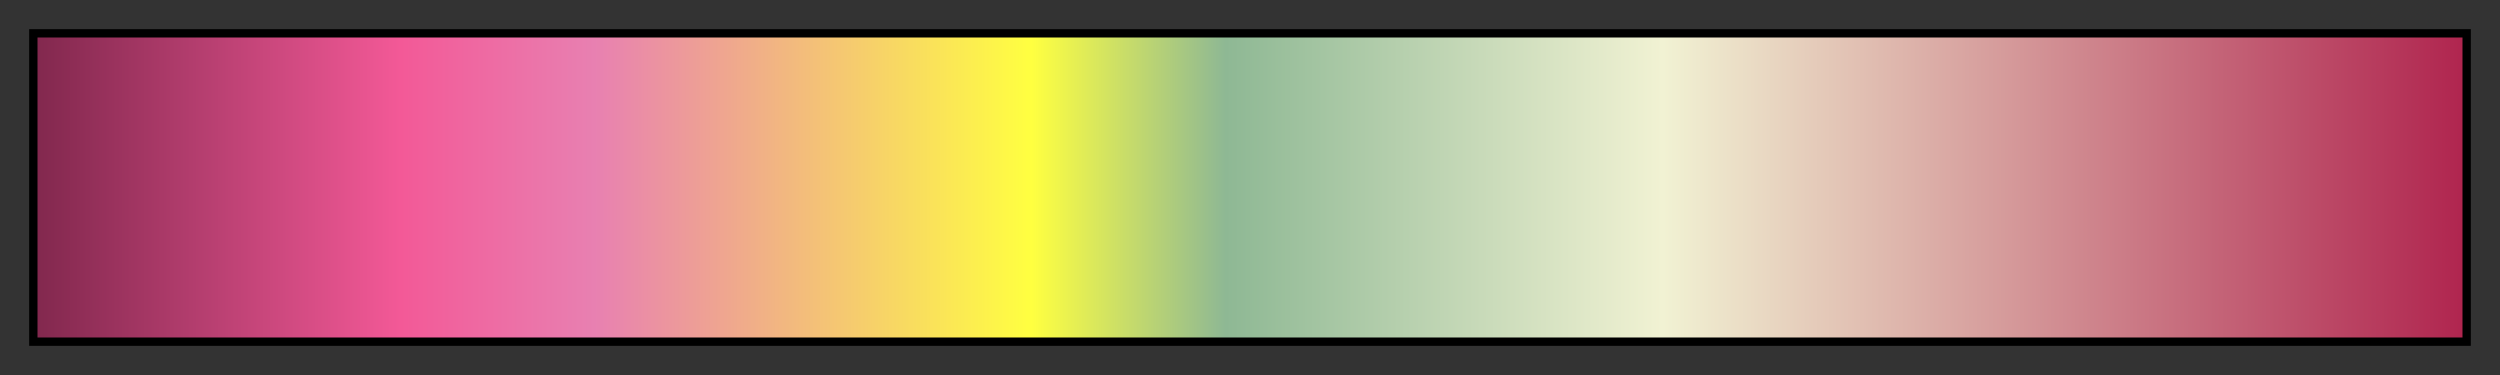
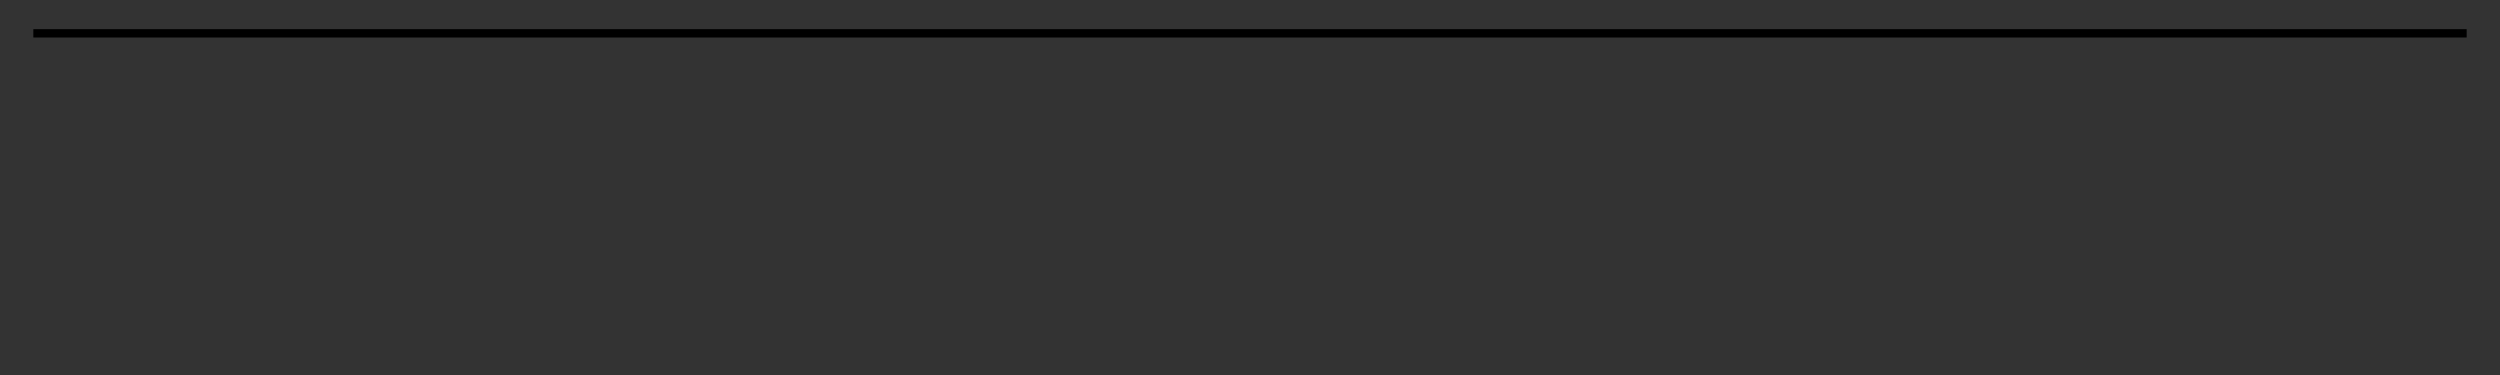
<svg xmlns="http://www.w3.org/2000/svg" height="45" viewBox="0 0 300 45" width="300">
  <rect x="0" y="0" width="300" height="45" fill="#333333" stroke="none" />
  <linearGradient id="a" gradientUnits="objectBoundingBox" spreadMethod="pad" x1="0%" x2="100%" y1="0%" y2="0%">
    <stop offset="0" stop-color="#82284e" />
    <stop offset=".15" stop-color="#f35997" />
    <stop offset=".23" stop-color="#e880b1" />
    <stop offset=".41" stop-color="#ffff40" />
    <stop offset=".49" stop-color="#8eb894" />
    <stop offset=".67" stop-color="#f1f2d3" />
    <stop offset="1" stop-color="#b0254f" />
  </linearGradient>
-   <path d="m4 4h292v37h-292z" fill="url(#a)" stroke="#000" />
+   <path d="m4 4h292h-292z" fill="url(#a)" stroke="#000" />
</svg>